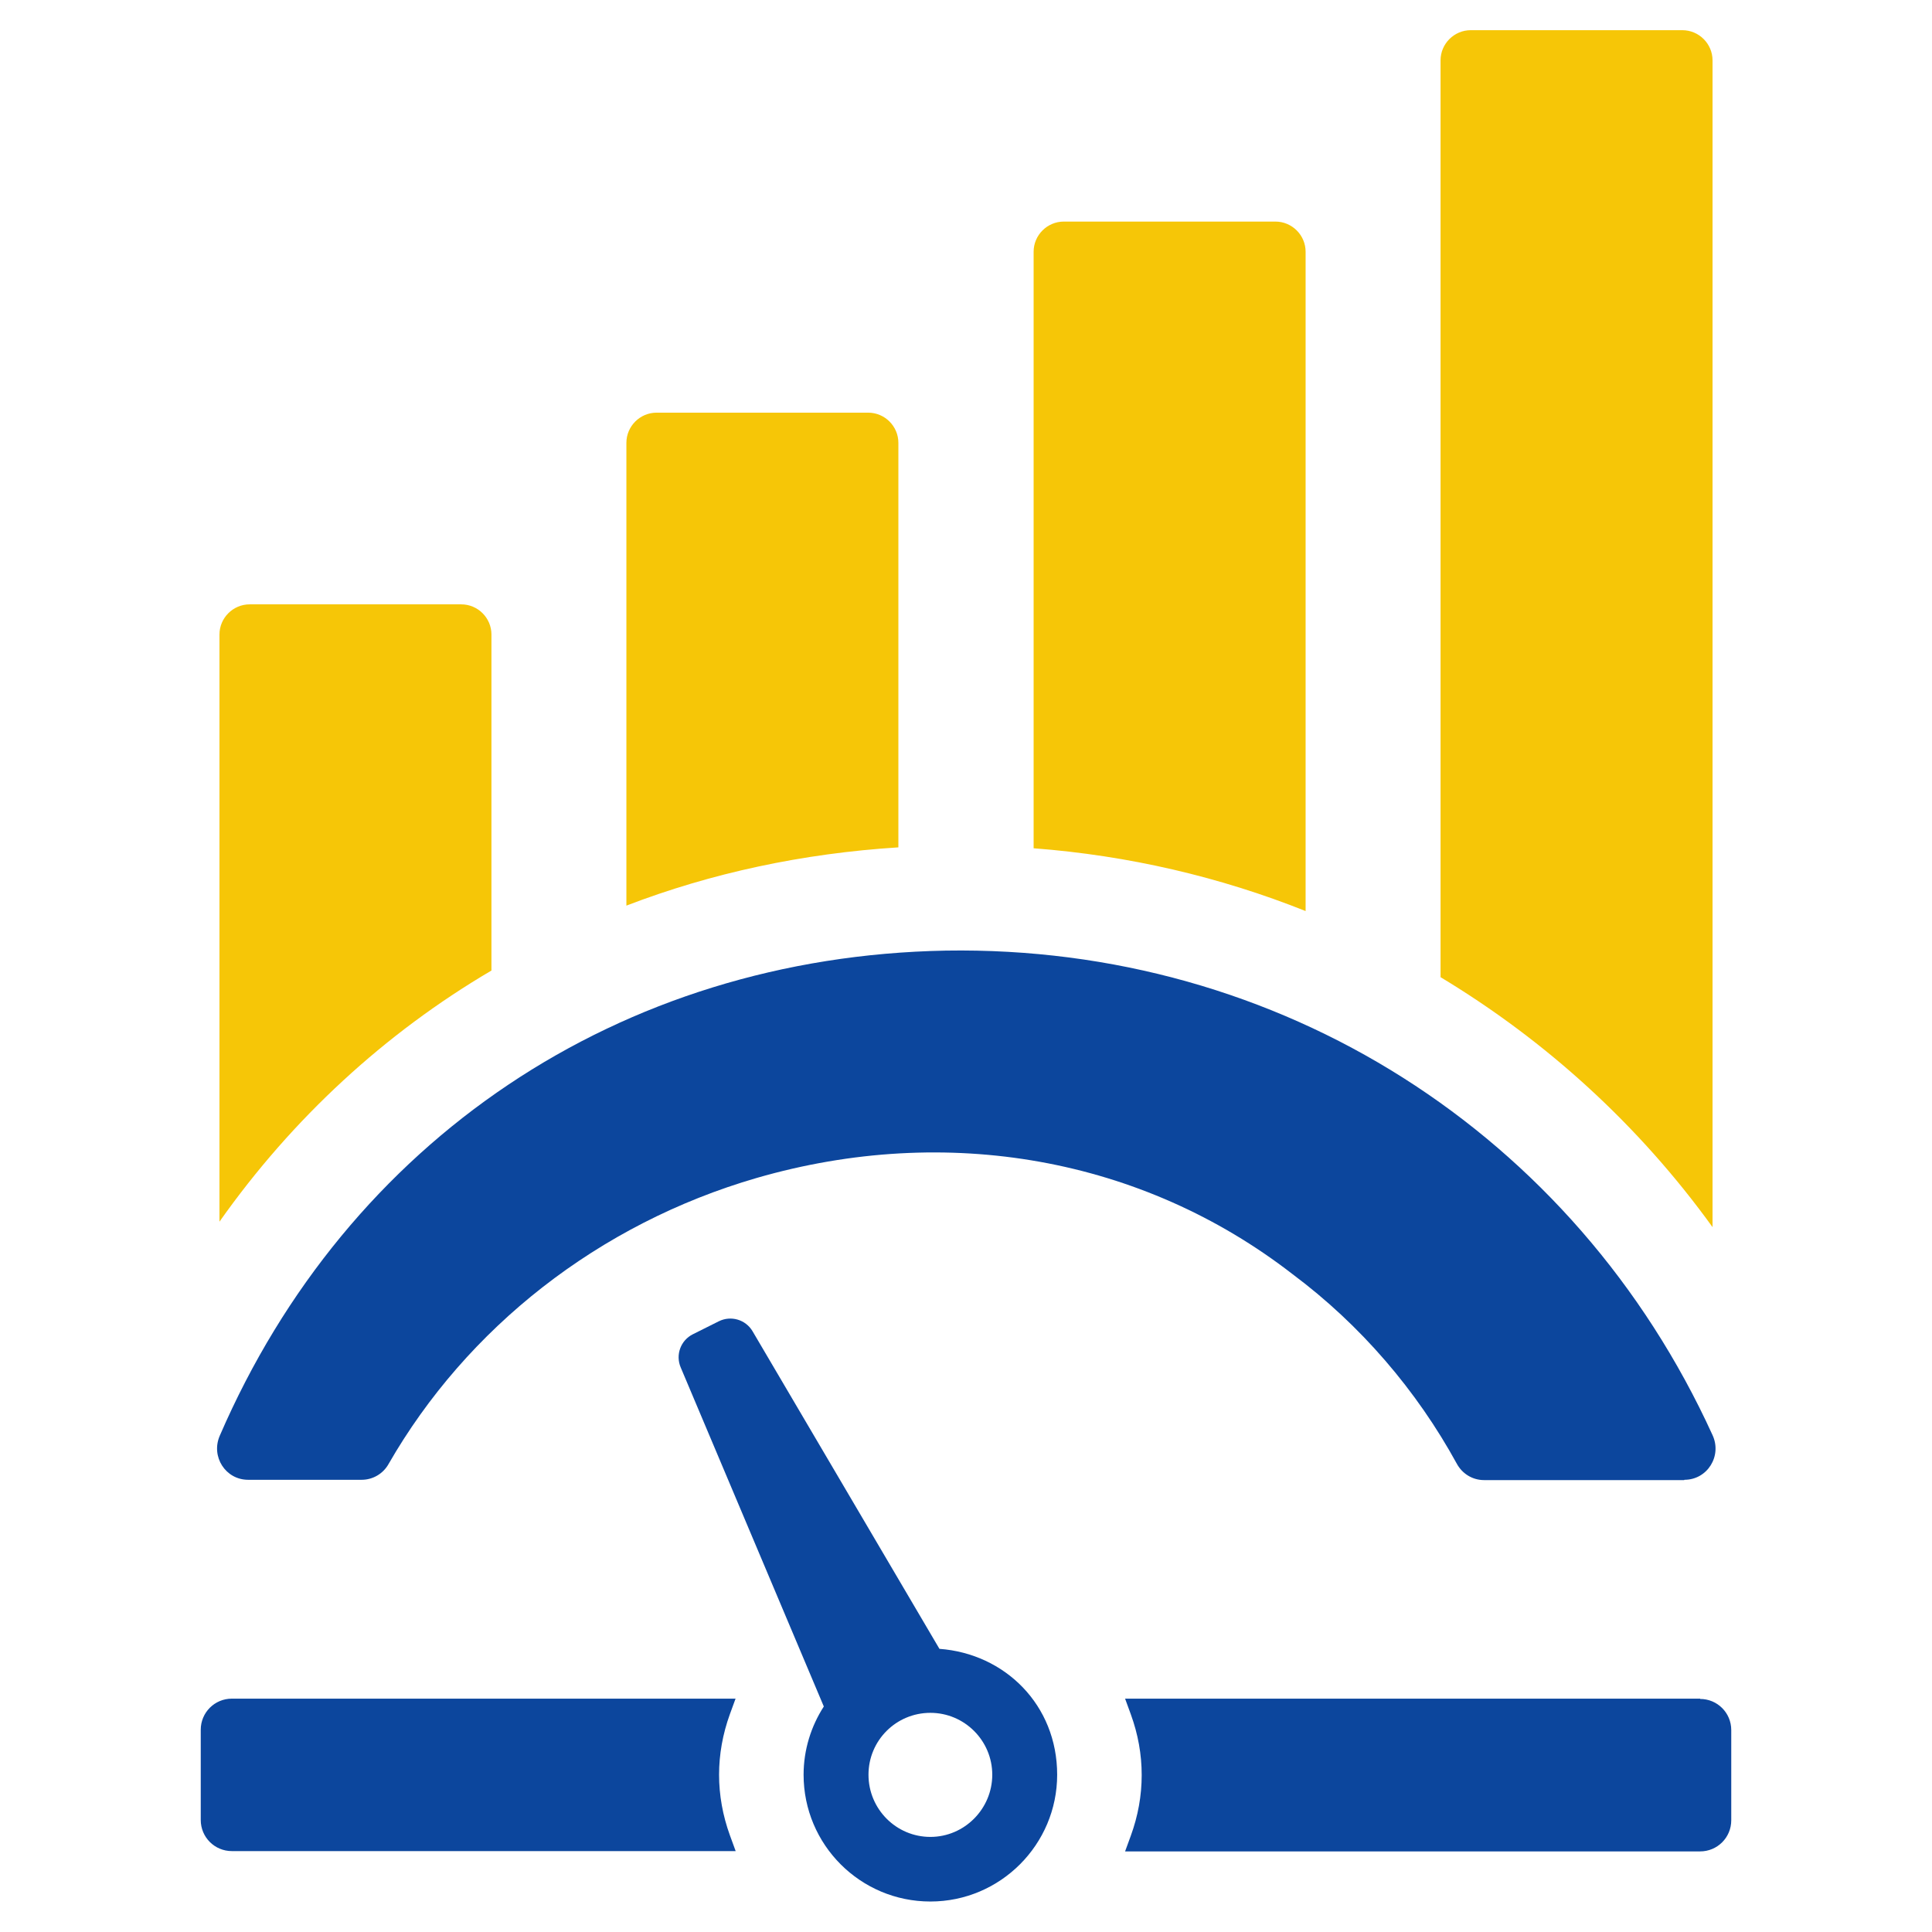
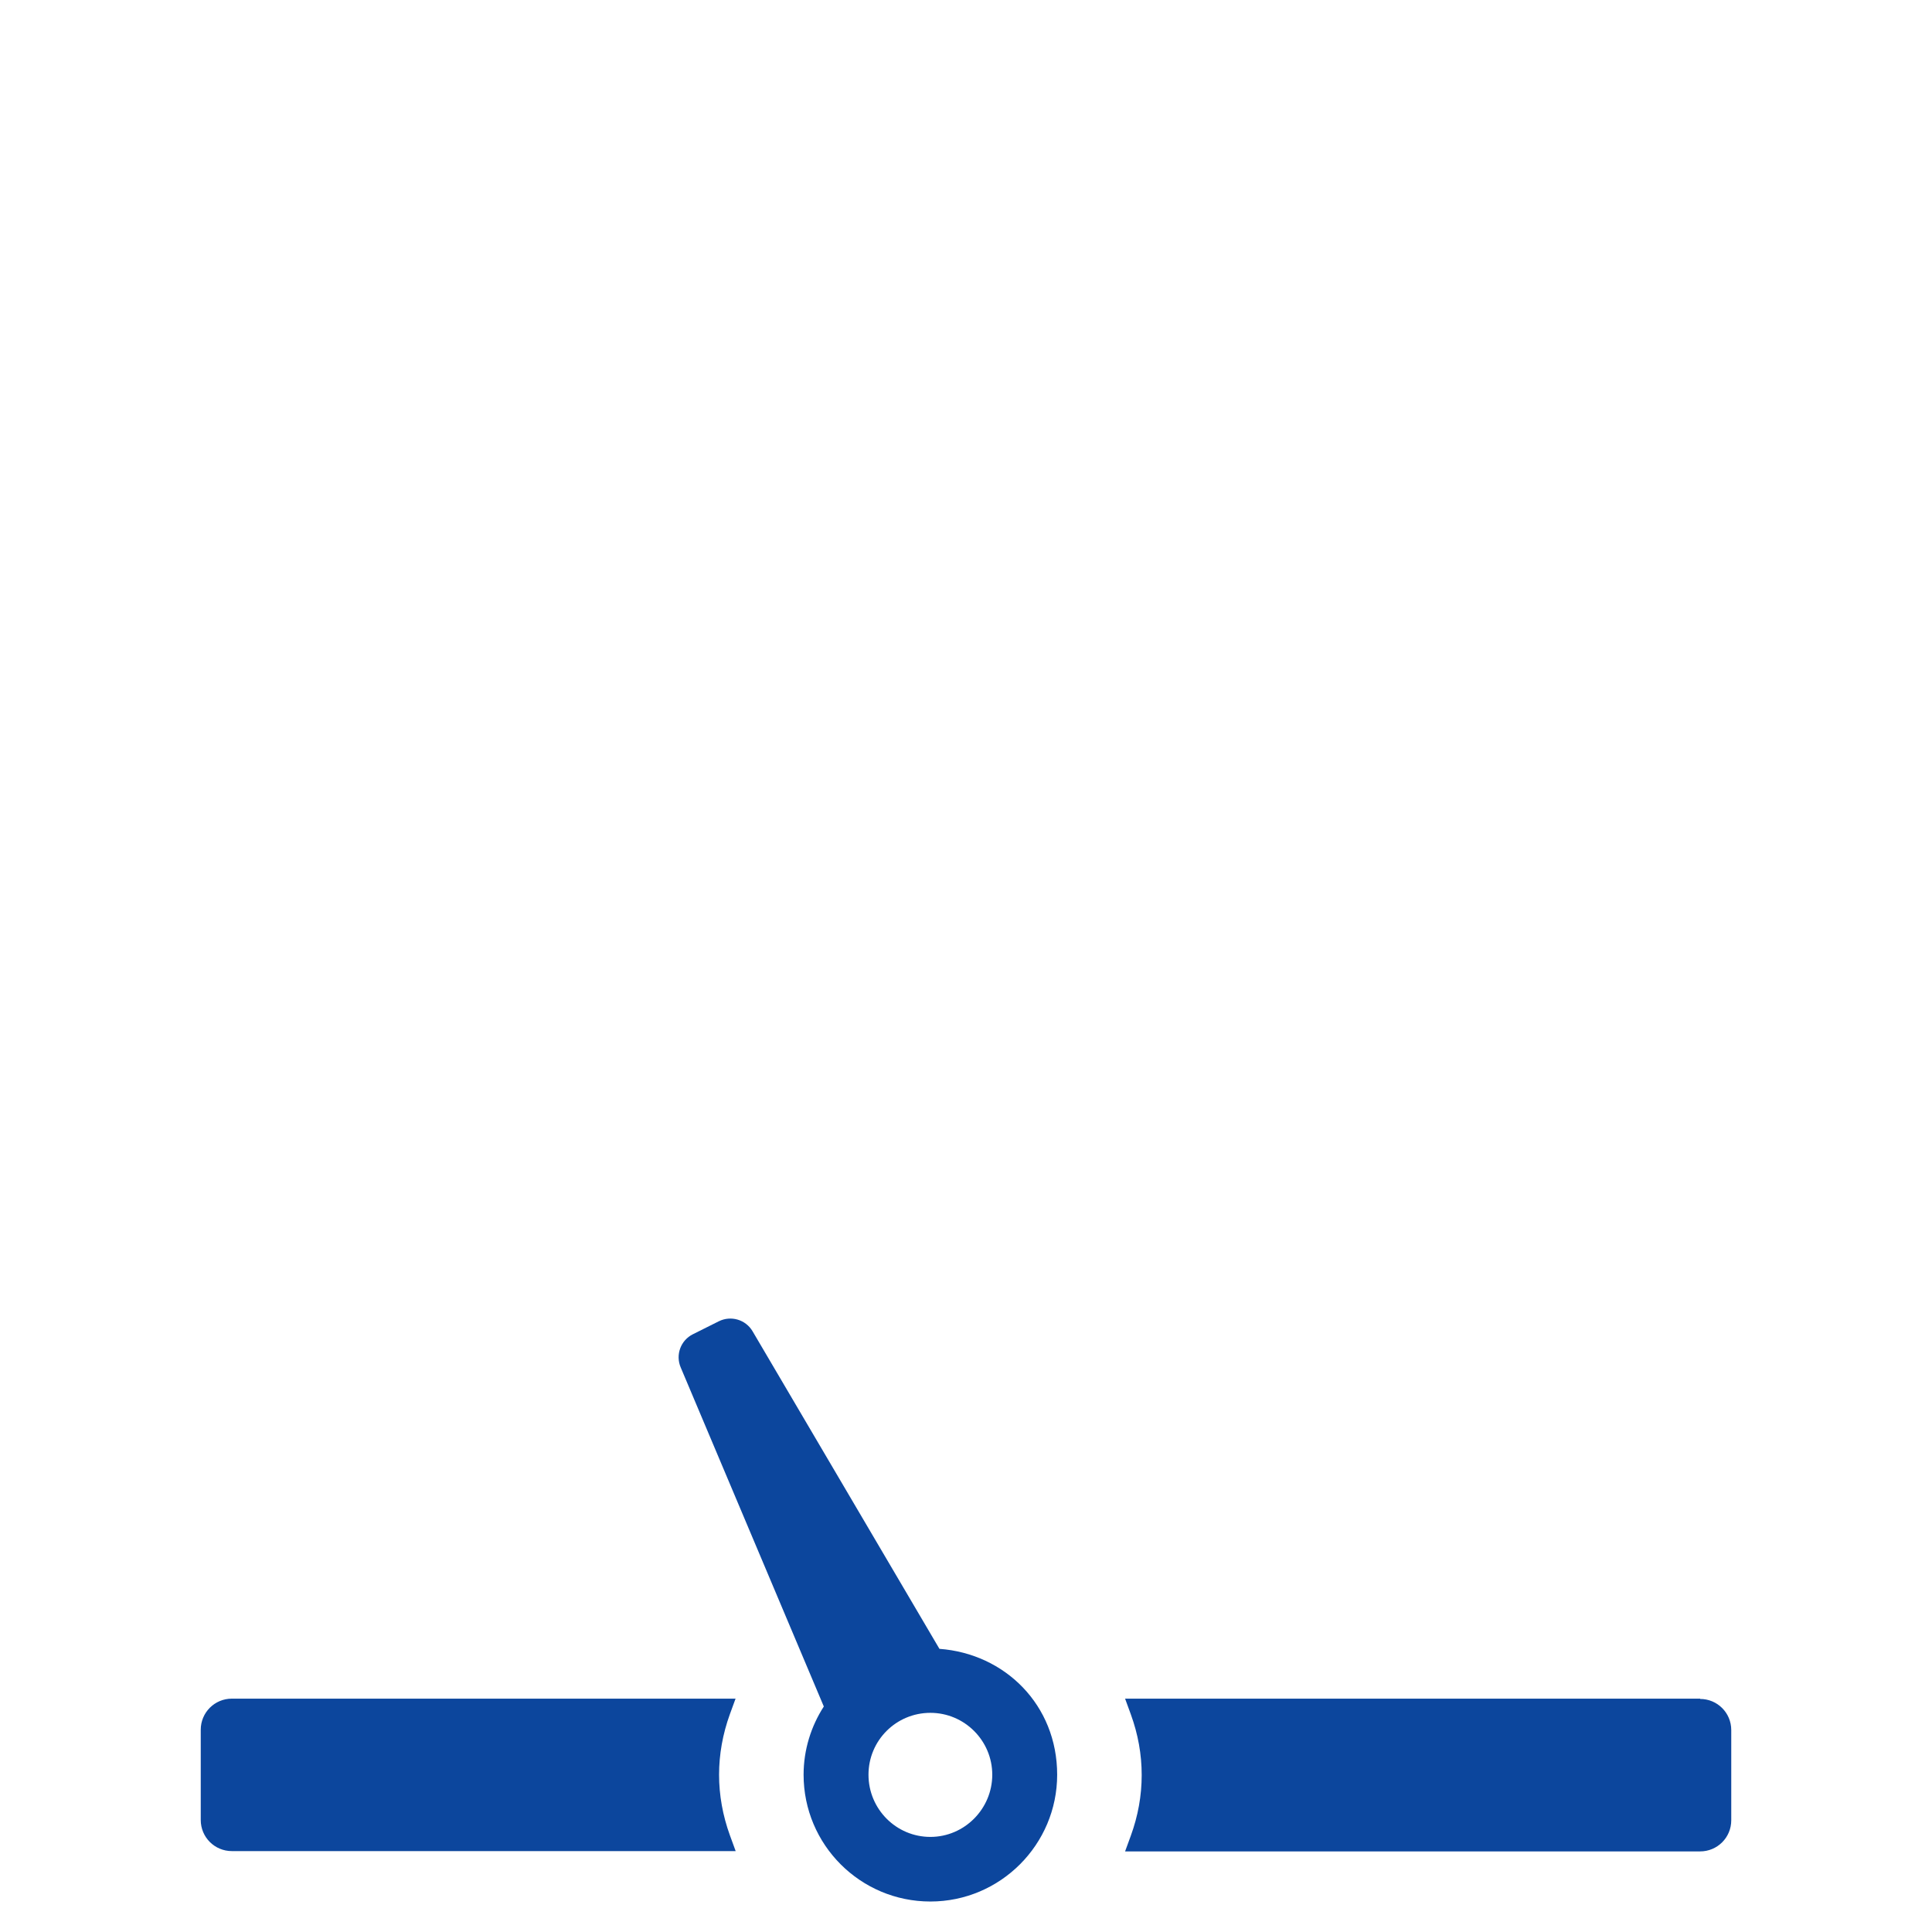
<svg xmlns="http://www.w3.org/2000/svg" id="SvgjsSvg1040" width="288" height="288" version="1.1">
  <defs id="SvgjsDefs1041" />
  <g id="SvgjsG1042">
    <svg viewBox="0 0 64 64" width="288" height="288">
-       <path fill="#f6c607" d="M7.27 40.47c2.42-3.43 5.49-6.25 9.01-8.32v-11.13c0-.55-.45-1-1-1h-7.01c-.55 0-1 .45-1 1v19.46zM20.75 30c2.81-1.08 5.84-1.73 9.01-1.93V14.67c0-.55-.45-1-1-1h-7.01c-.55 0-1 .45-1 1v15.33zM34.24 28.1c3.15.24 6.18.95 9.01 2.08V8.34c0-.55-.45-1-1-1h-7.01c-.55 0-1 .45-1 1V28.1zM47.72 2v30.37c3.5 2.11 6.57 4.9 9.01 8.28V2c0-.55-.45-1-1-1h-7.01c-.55 0-1 .45-1 1z" class="color3b4551 svgShape" />
-       <path fill="#0c469d" d="M55.79,49.03h-6.63c-.38,0-.72-.21-.9-.54-1.33-2.43-3.19-4.6-5.44-6.28-4.98-3.86-11.45-5.01-17.75-3.19-5.24,1.52-9.61,4.97-12.2,9.48-.18,.32-.52,.52-.89,.52h-3.76c-.75,0-1.24-.77-.94-1.46,4.23-9.78,13.24-15.87,24.05-16.07,11.07-.18,20.84,6.05,25.4,16.05,.32,.69-.17,1.48-.93,1.48Z" class="color36c svgShape" />
      <path fill="#0c469d" d="M31.12 54.62l-6.19-10.52c-.23-.39-.72-.53-1.12-.33l-.86.43c-.4.2-.58.68-.4 1.1l4.74 11.23c-.42.65-.67 1.43-.67 2.26 0 2.32 1.88 4.2 4.2 4.2s4.2-1.89 4.2-4.2-1.73-4.01-3.9-4.17zm-.3 6.23c-1.13 0-2.05-.92-2.05-2.06s.92-2.05 2.05-2.05 2.05.92 2.05 2.05-.92 2.06-2.05 2.06zM56.32 56.27h-19.05l.19.52c.24.66.36 1.33.36 2.01s-.12 1.35-.36 2.01l-.19.52h19.05c.57 0 1.03-.46 1.03-1.03v-2.99c0-.57-.46-1.03-1.03-1.03zM24.37 56.27H7.68c-.57 0-1.03.46-1.03 1.03v2.99c0 .57.46 1.03 1.03 1.03H24.37l-.19-.52c-.24-.66-.36-1.34-.36-2.01s.12-1.35.36-2.01l.19-.52z" class="color36c svgShape" />
    </svg>
  </g>
</svg>